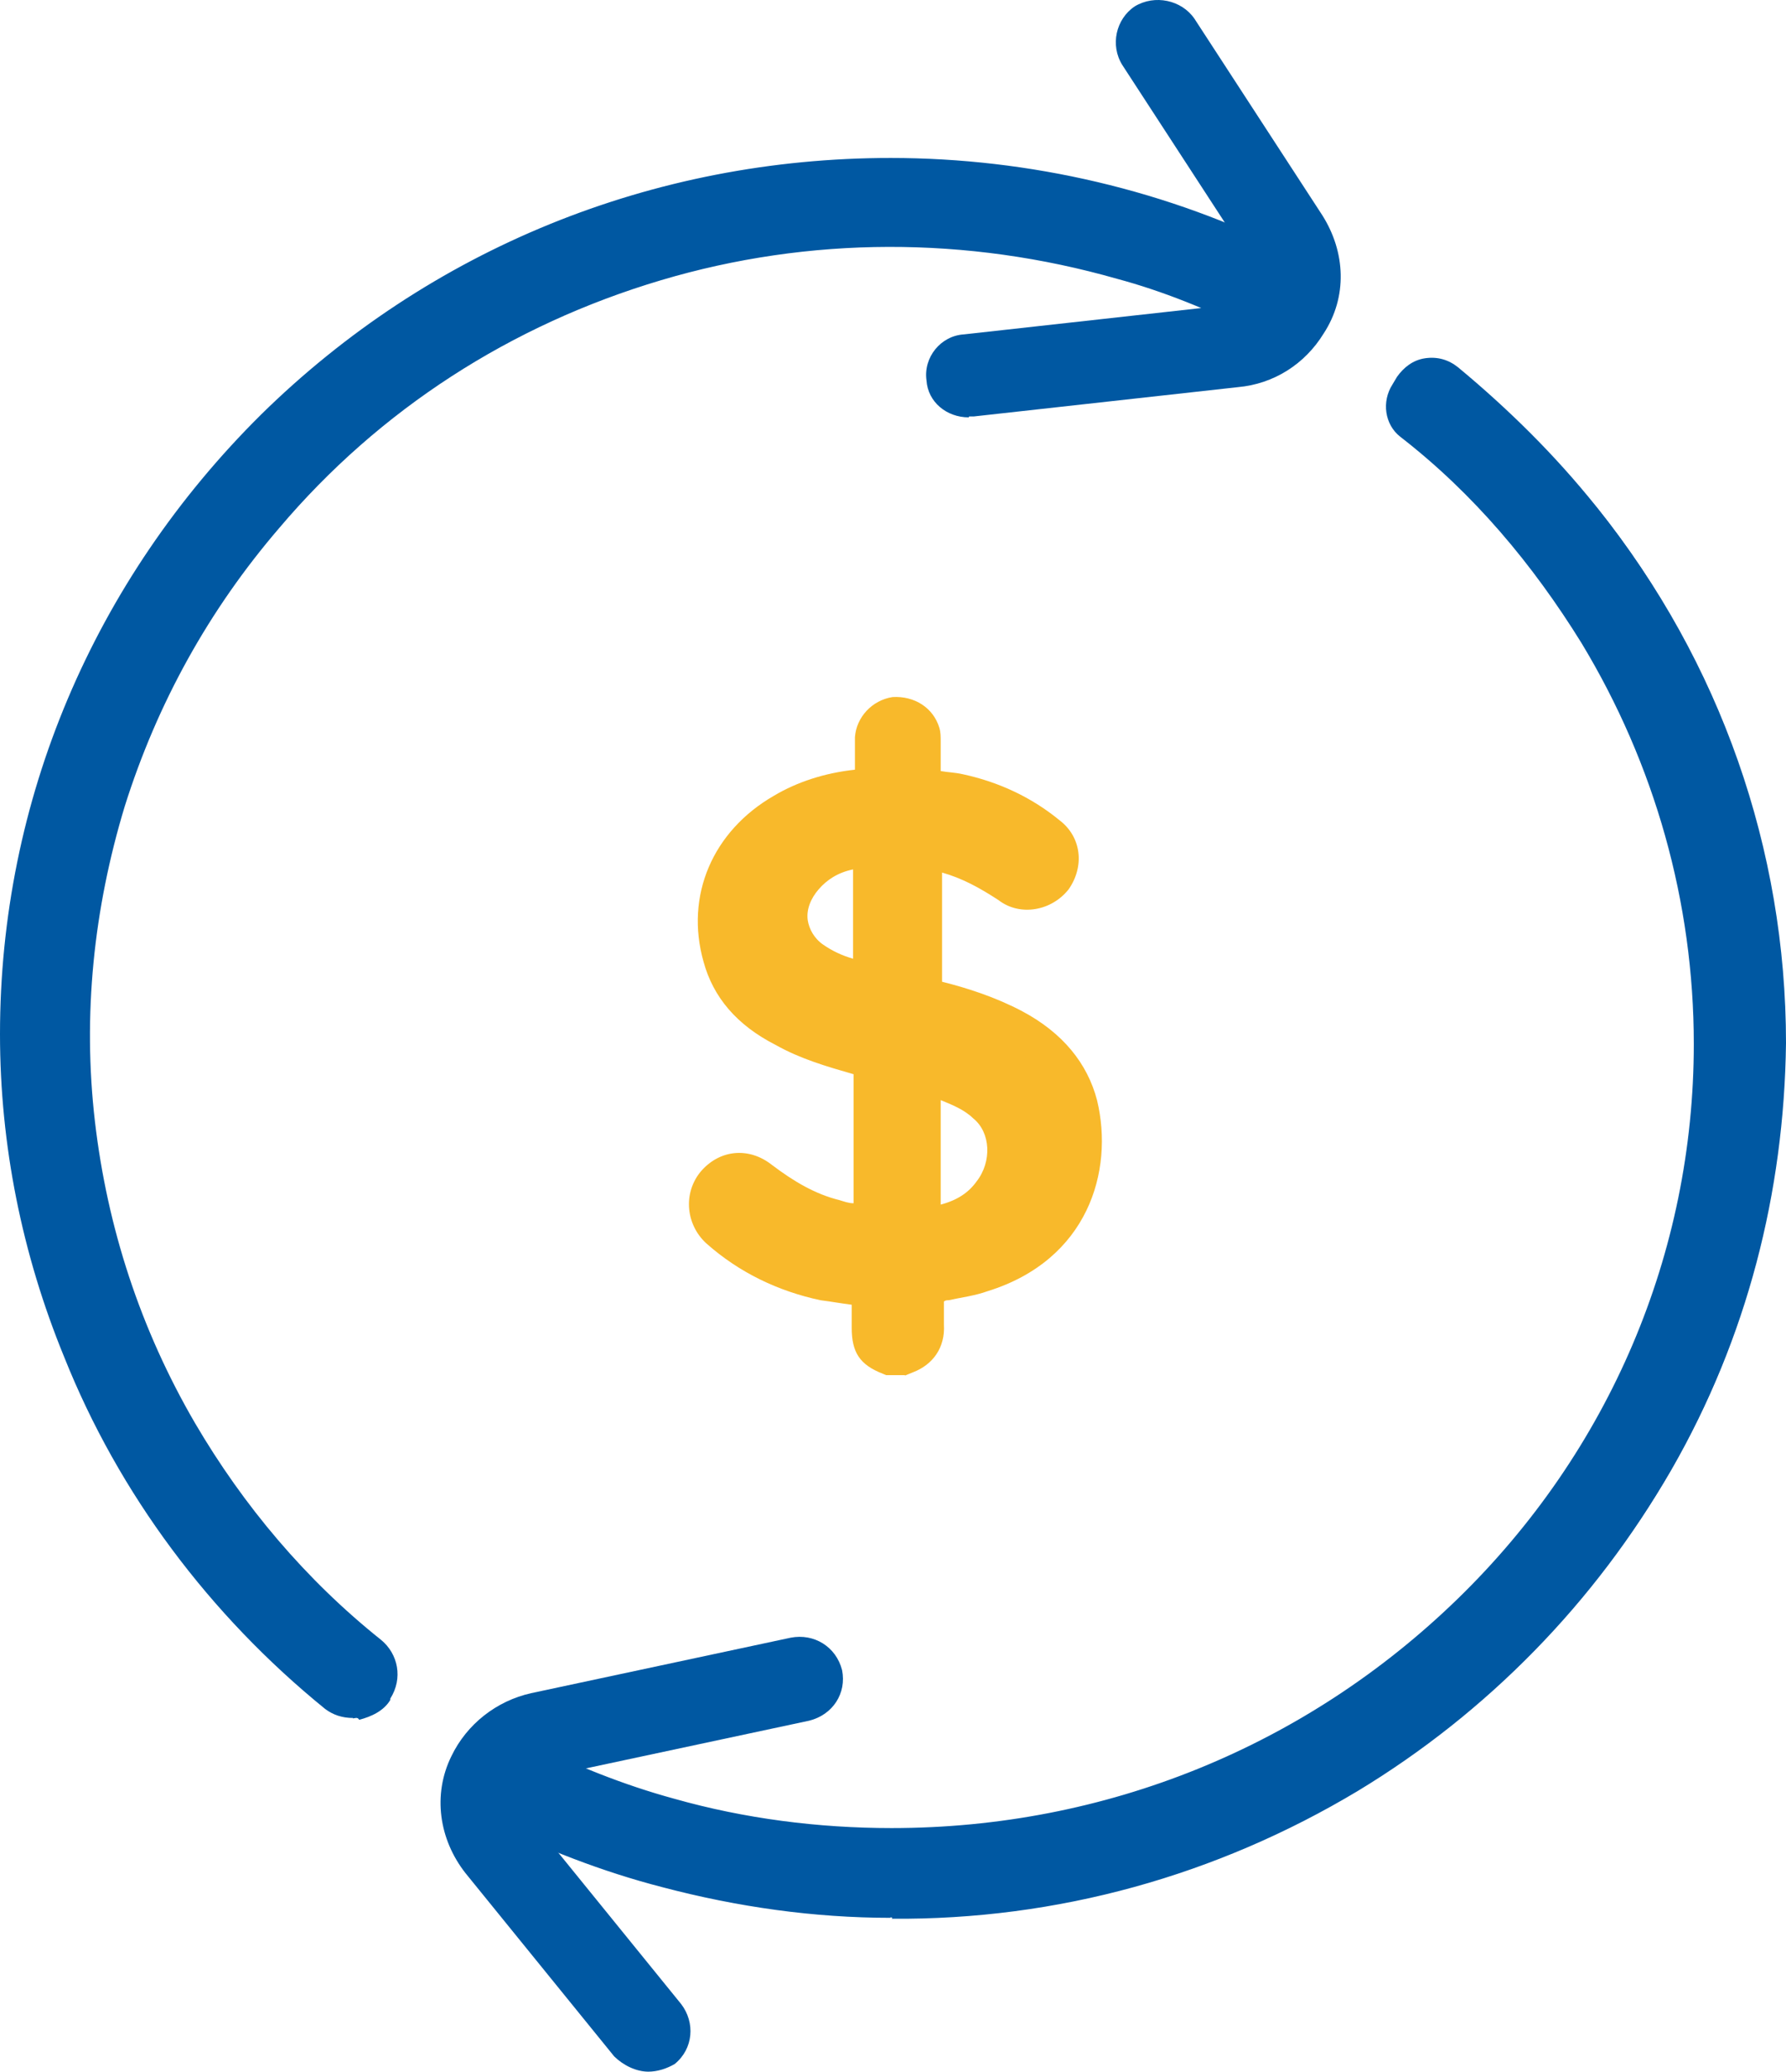
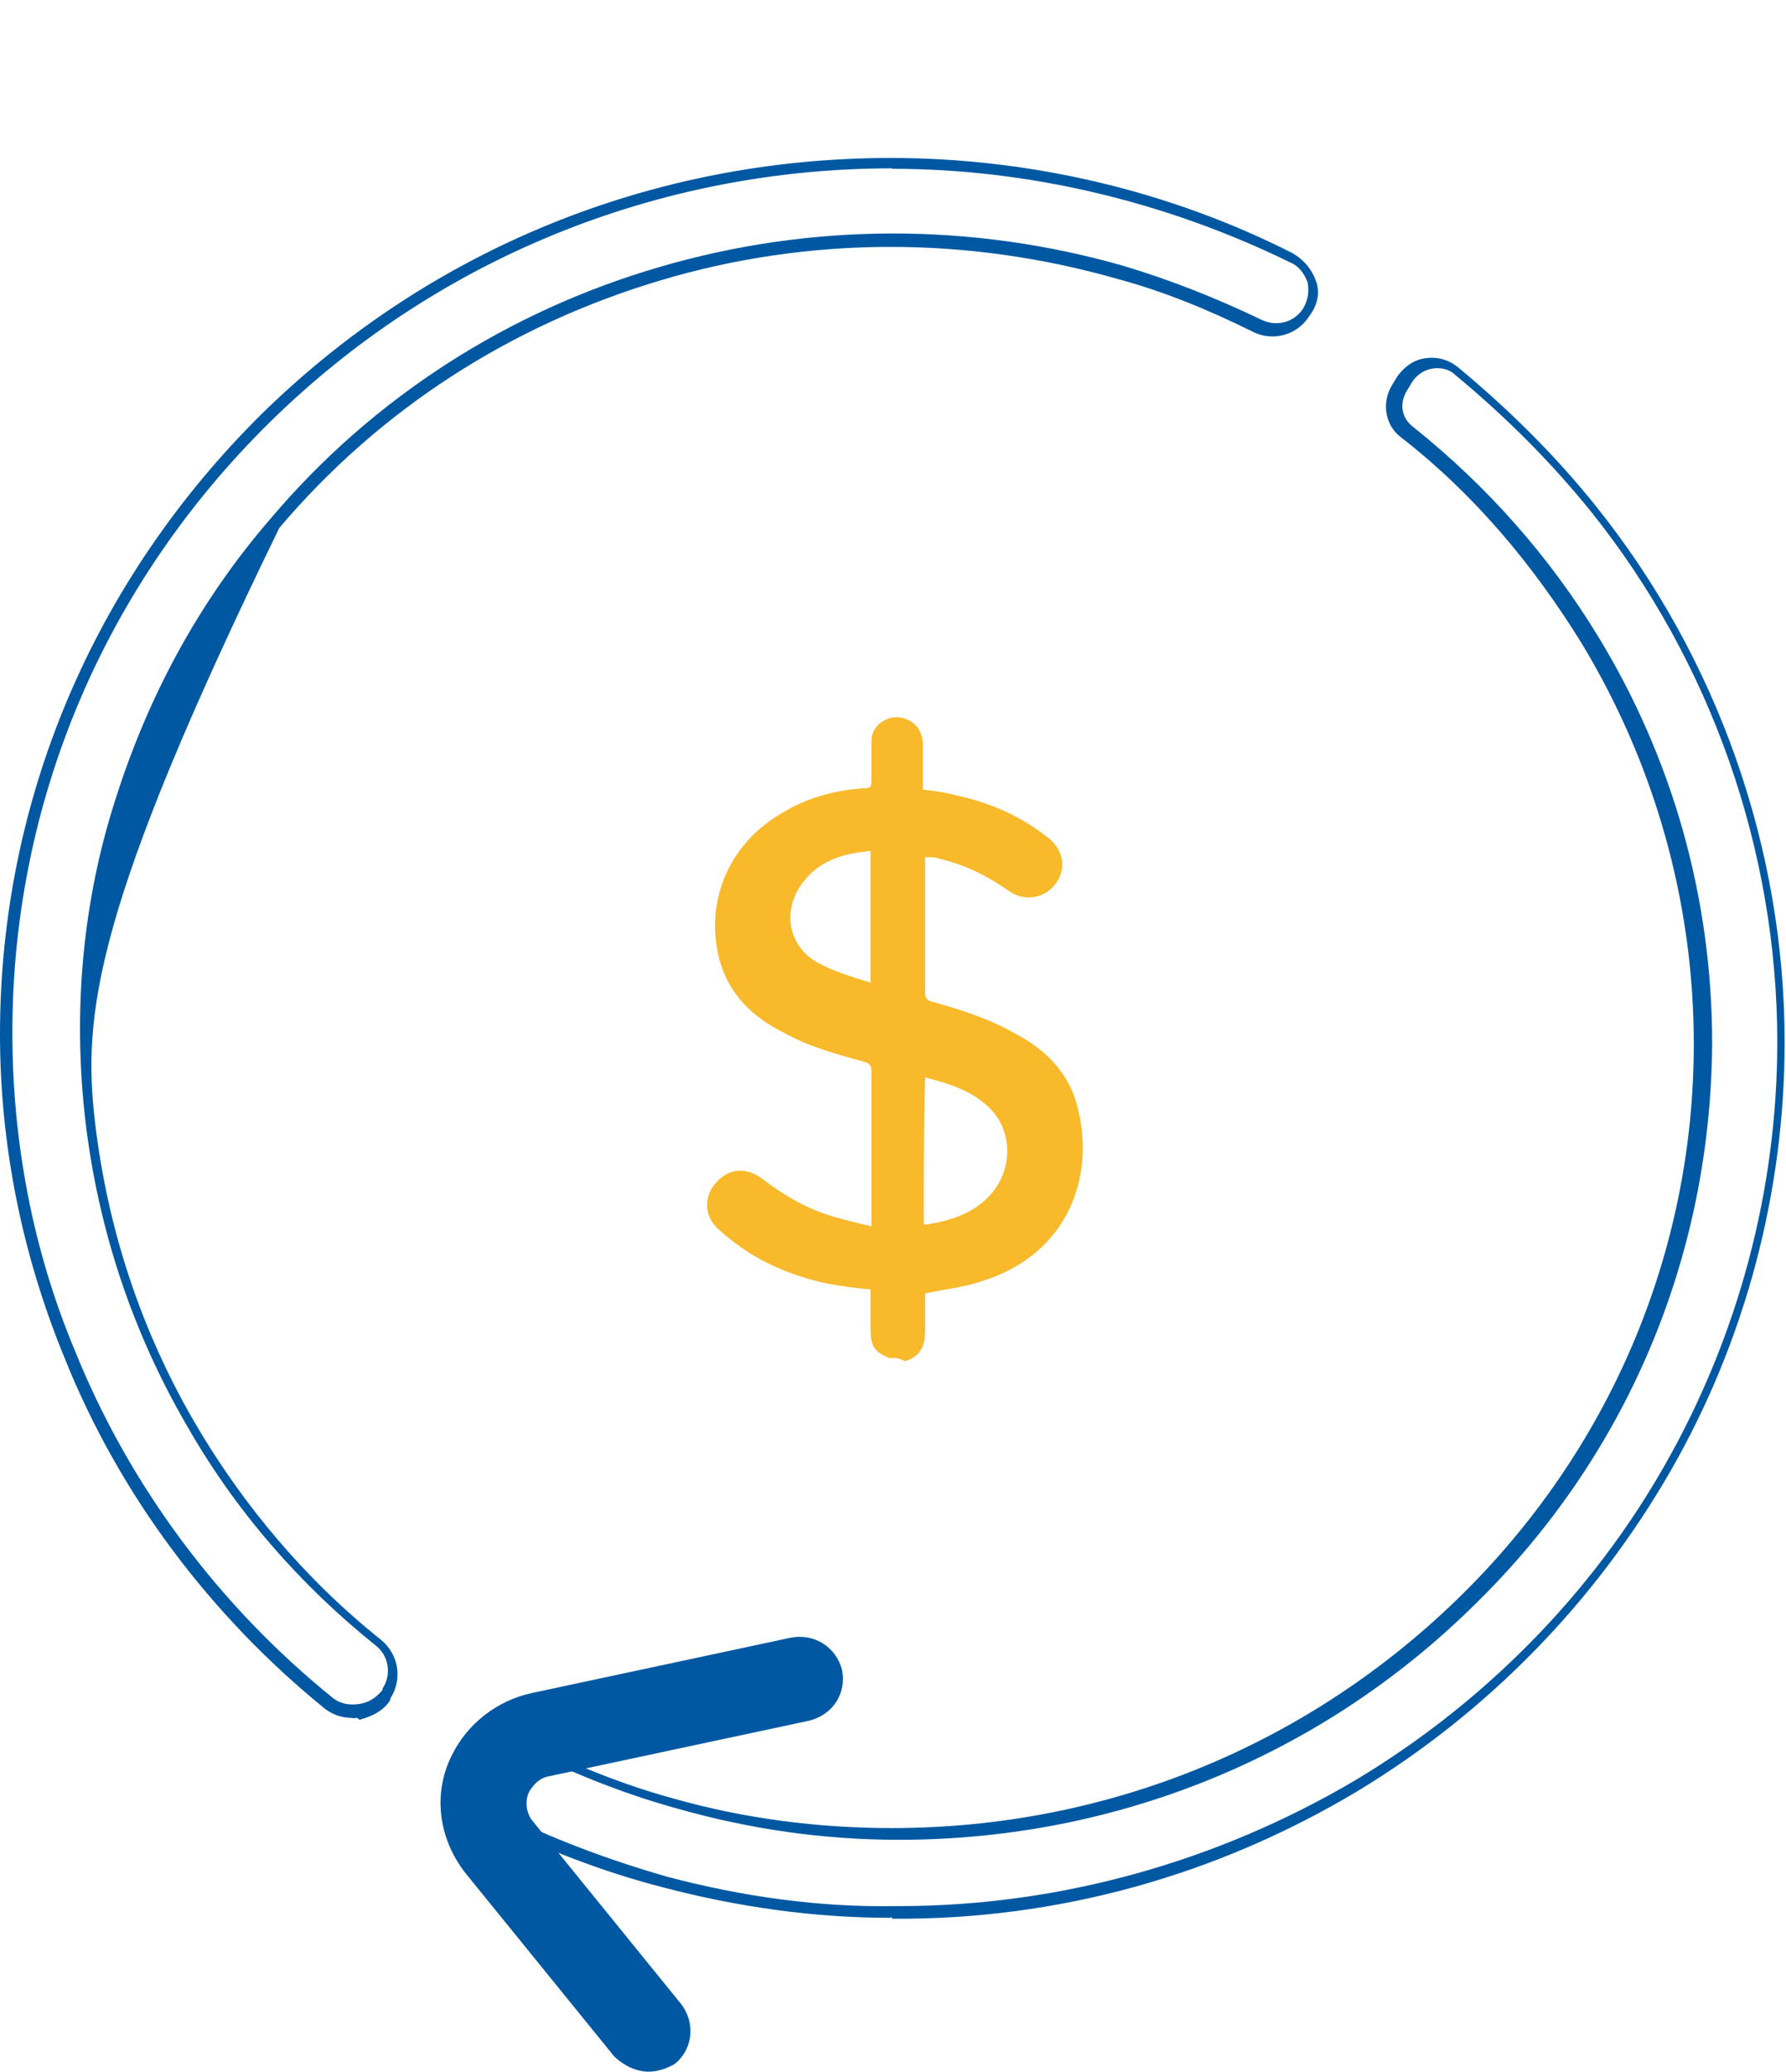
<svg xmlns="http://www.w3.org/2000/svg" width="69" height="80" viewBox="0 0 69 80" fill="none">
  <path d="M34.411 52.457C33.756 52.213 33.632 51.987 33.632 51.273V49.792C33.029 49.74 32.48 49.67 31.878 49.548C30.3 49.2 28.918 48.538 27.767 47.475C27.217 47.005 27.164 46.221 27.643 45.698C28.121 45.106 28.848 45.053 29.45 45.524C30.3 46.168 31.204 46.708 32.285 47.005C32.71 47.126 33.189 47.248 33.667 47.353V41.36C33.667 41.186 33.614 41.064 33.419 41.012C32.338 40.715 31.24 40.419 30.283 39.879C29.078 39.287 28.174 38.398 27.802 37.092C27.2 34.827 28.156 32.58 30.212 31.395C31.186 30.803 32.267 30.507 33.419 30.437C33.596 30.437 33.667 30.385 33.667 30.193V28.59C33.667 28.12 34.093 27.754 34.518 27.702C34.996 27.65 35.492 27.946 35.599 28.416C35.652 28.538 35.652 28.66 35.652 28.765V30.489C36.13 30.542 36.556 30.611 37.034 30.733C38.363 31.029 39.515 31.57 40.542 32.388C41.092 32.859 41.198 33.573 40.791 34.113C40.365 34.705 39.586 34.827 38.983 34.409C38.133 33.817 37.3 33.399 36.272 33.155C36.148 33.102 36.024 33.103 35.918 33.103H35.74V38.329C35.74 38.503 35.794 38.625 35.989 38.677C37.069 38.974 38.168 39.322 39.125 39.862C40.401 40.507 41.358 41.465 41.659 42.893C42.261 45.332 41.358 48.416 37.92 49.478C37.193 49.722 36.538 49.774 35.74 49.949V51.377C35.74 51.969 35.563 52.388 34.961 52.562C34.713 52.44 34.606 52.44 34.411 52.44V52.457ZM35.687 47.283H35.811C35.935 47.283 35.989 47.231 36.112 47.231C36.963 47.057 37.743 46.761 38.345 46.046C39.196 44.984 39.072 43.485 38.097 42.667C37.441 42.074 36.591 41.831 35.74 41.604C35.687 43.503 35.687 45.402 35.687 47.301V47.283ZM33.632 37.963V32.859C33.508 32.859 33.331 32.911 33.206 32.911C32.356 33.033 31.63 33.329 31.098 33.974C30.247 34.984 30.371 36.343 31.399 37.057C32.055 37.475 32.852 37.702 33.632 37.946V37.963Z" fill="#F8B92B" />
-   <path d="M34.961 53.102H34.234L34.11 53.05C33.206 52.701 32.905 52.213 32.905 51.273V50.384C32.48 50.332 32.126 50.262 31.7 50.21C30.07 49.862 28.564 49.147 27.288 48.015C26.509 47.301 26.384 46.116 27.04 45.28C27.767 44.391 28.918 44.27 29.822 44.984C30.673 45.628 31.505 46.116 32.427 46.343C32.604 46.395 32.781 46.465 32.976 46.465V41.482C31.948 41.186 30.921 40.89 29.964 40.35C28.458 39.583 27.554 38.503 27.182 37.144C26.455 34.584 27.536 32.092 29.893 30.733C30.797 30.193 31.878 29.845 33.029 29.723V28.469C33.083 27.702 33.685 27.04 34.482 26.918C35.333 26.866 36.059 27.336 36.29 28.103C36.343 28.277 36.343 28.451 36.343 28.643V29.775C36.644 29.828 36.892 29.828 37.193 29.897C38.575 30.193 39.851 30.786 40.932 31.674C41.783 32.319 41.907 33.451 41.287 34.34C40.631 35.176 39.408 35.402 38.575 34.758C37.849 34.287 37.193 33.921 36.396 33.695V37.911C37.371 38.155 38.452 38.503 39.479 39.043C41.056 39.879 42.013 41.064 42.385 42.493C43.041 45.228 42.031 48.66 38.15 49.862C37.672 50.036 37.123 50.105 36.644 50.21C36.591 50.21 36.52 50.21 36.467 50.262V51.151C36.52 52.039 36.042 52.701 35.262 52.997L34.961 53.119V53.102ZM34.589 51.795H34.766C34.943 51.743 35.014 51.621 35.014 51.255V49.234L35.563 49.112C35.811 49.06 36.042 48.991 36.29 48.991C36.768 48.938 37.264 48.816 37.672 48.694C40.684 47.736 41.535 45.071 40.985 42.876C40.737 41.743 40.011 40.977 38.753 40.263C37.778 39.723 36.697 39.426 35.74 39.13C35.262 39.008 35.014 38.66 35.014 38.172V33.016L35.067 32.249L35.794 32.301H36.042C36.166 32.301 36.29 32.354 36.396 32.354C37.424 32.597 38.381 33.068 39.355 33.712C39.656 33.956 40.011 33.834 40.259 33.538C40.507 33.242 40.436 32.894 40.135 32.702C39.16 31.936 38.079 31.395 36.928 31.151C36.626 31.099 36.325 31.03 36.024 31.03L34.996 30.855V28.364C34.943 28.242 34.819 28.12 34.642 28.12C34.465 28.12 34.394 28.242 34.34 28.416V29.967C34.34 30.507 34.039 30.855 33.49 30.925C32.409 31.047 31.434 31.273 30.584 31.814C28.777 32.876 27.926 34.845 28.475 36.796C28.777 37.806 29.45 38.573 30.584 39.165C31.488 39.636 32.462 39.932 33.596 40.228C34.075 40.35 34.323 40.698 34.323 41.186V48.067L33.472 47.893C33.295 47.841 33.171 47.841 32.994 47.771C32.639 47.719 32.338 47.649 32.019 47.527C30.938 47.231 29.911 46.639 28.936 45.925C28.511 45.576 28.21 45.872 28.032 46.046C27.784 46.343 27.855 46.691 28.085 46.935C29.237 47.893 30.495 48.538 31.948 48.834C32.303 48.886 32.675 48.956 33.1 49.008C33.277 49.008 33.455 49.06 33.65 49.06L33.773 49.112L34.252 49.234V51.133C34.252 51.551 34.252 51.604 34.553 51.726L34.589 51.795ZM35.74 47.945H35.616L35.014 47.893L34.961 47.301V40.716L35.811 40.959C36.662 41.203 37.619 41.5 38.416 42.144C39.692 43.155 39.798 45.106 38.717 46.412C38.115 47.179 37.264 47.597 36.112 47.841C35.989 47.841 35.935 47.893 35.811 47.893C35.811 47.893 35.794 47.91 35.758 47.945H35.74ZM36.343 42.475V46.517C36.998 46.343 37.424 46.046 37.725 45.628C38.328 44.862 38.274 43.729 37.601 43.189C37.247 42.841 36.75 42.649 36.325 42.475H36.343ZM34.287 38.799L33.313 38.503C32.533 38.259 31.736 38.033 31.009 37.545C30.354 37.127 29.982 36.482 29.858 35.698C29.733 34.932 29.982 34.096 30.584 33.434C31.186 32.719 31.966 32.301 33.118 32.127C33.242 32.127 33.295 32.075 33.419 32.075L34.27 31.953V38.782L34.287 38.799ZM32.958 33.573C32.356 33.695 31.931 33.991 31.63 34.34C31.328 34.688 31.151 35.106 31.204 35.524C31.257 35.873 31.452 36.238 31.807 36.482C32.161 36.726 32.533 36.9 32.958 37.022V33.573Z" fill="#F8B92B" />
-   <path d="M14.902 65.453C15.327 64.809 15.203 63.973 14.654 63.502C11.748 61.133 9.285 58.276 7.407 55.071C5.298 51.447 3.969 47.475 3.544 43.381C3.065 39.287 3.491 35.071 4.696 31.099C5.901 27.127 7.956 23.434 10.667 20.298C14.53 15.734 19.722 12.407 25.516 10.682C31.311 8.957 37.477 8.957 43.271 10.63C45.079 11.17 46.833 11.884 48.516 12.703C49.172 13.051 50.022 12.825 50.448 12.163C50.926 11.448 50.696 10.438 49.898 10.02C45.132 7.651 39.816 6.396 34.5 6.396C25.445 6.396 16.745 9.95 10.348 16.257C3.951 22.563 0.319 31.099 0.319 40.001C0.319 44.217 1.099 48.433 2.729 52.405C4.837 57.684 8.293 62.318 12.758 65.889C13.361 66.359 14.388 66.185 14.867 65.471L14.902 65.453Z" fill="#0058A2" />
-   <path d="M13.644 66.342C13.219 66.342 12.864 66.22 12.563 65.994C8.098 62.37 4.589 57.684 2.481 52.405C0.851 48.433 0 44.217 0 39.932C0 30.908 3.615 22.424 10.082 16.013C16.603 9.602 25.233 6.1 34.411 6.1C39.78 6.1 45.167 7.355 49.934 9.776C50.359 10.02 50.66 10.368 50.837 10.839C51.015 11.309 50.891 11.797 50.589 12.198C50.111 12.964 49.136 13.208 48.357 12.79C46.673 11.954 44.919 11.239 43.165 10.769C37.371 9.114 31.275 9.114 25.534 10.822C19.74 12.546 14.672 15.804 10.791 20.386C8.08 23.539 6.078 27.145 4.82 31.134C3.615 35.106 3.19 39.2 3.668 43.312C4.146 47.405 5.422 51.325 7.531 54.949C9.409 58.154 11.819 61.011 14.725 63.328C15.381 63.868 15.575 64.809 15.079 65.593V65.645C14.831 66.063 14.353 66.29 13.874 66.412C13.821 66.29 13.697 66.359 13.626 66.359L13.644 66.342ZM34.465 6.501C25.41 6.501 16.834 10.003 10.437 16.292C4.04 22.581 0.478 30.96 0.478 39.862C0.478 44.078 1.258 48.242 2.888 52.144C4.997 57.37 8.452 62.004 12.847 65.558C13.148 65.802 13.502 65.854 13.874 65.802C14.246 65.75 14.53 65.558 14.778 65.262V65.21C15.133 64.669 15.026 63.955 14.53 63.555C11.571 61.185 9.09 58.328 7.23 55.071C5.121 51.447 3.792 47.475 3.296 43.259C2.817 39.096 3.172 34.88 4.448 30.908C5.723 26.866 7.708 23.19 10.49 19.985C14.424 15.351 19.616 12.023 25.463 10.316C31.328 8.592 37.548 8.592 43.395 10.264C45.203 10.804 47.01 11.518 48.711 12.337C49.314 12.633 49.987 12.459 50.341 11.919C50.519 11.623 50.589 11.274 50.519 10.909C50.395 10.56 50.164 10.264 49.863 10.142C45.025 7.773 39.71 6.518 34.465 6.518V6.501Z" fill="#0058A2" />
-   <path d="M56.277 14.34C55.622 13.8 54.7 13.992 54.293 14.689L54.116 14.985C53.761 15.525 53.867 16.291 54.364 16.709C57.146 18.974 59.556 21.692 61.434 24.723C64.34 29.409 65.846 34.81 65.846 40.332C65.793 48.468 62.532 56.237 56.667 61.934C50.802 67.631 42.899 70.906 34.624 70.906C31.789 70.906 28.883 70.558 26.172 69.721C24.187 69.181 22.309 68.467 20.502 67.526C19.899 67.23 19.173 67.404 18.818 67.997L18.641 68.24C18.216 68.885 18.464 69.791 19.119 70.139C21.228 71.202 23.461 72.091 25.817 72.7C28.723 73.467 31.683 73.885 34.695 73.885C40.968 73.885 47.187 72.23 52.574 68.955C57.589 65.924 61.7 61.708 64.588 56.725C67.494 51.673 68.929 46.046 69 40.28C69 32.806 66.466 25.559 61.753 19.671C60.069 17.65 58.244 15.873 56.313 14.323L56.277 14.34Z" fill="#0058A2" />
+   <path d="M13.644 66.342C13.219 66.342 12.864 66.22 12.563 65.994C8.098 62.37 4.589 57.684 2.481 52.405C0.851 48.433 0 44.217 0 39.932C0 30.908 3.615 22.424 10.082 16.013C16.603 9.602 25.233 6.1 34.411 6.1C39.78 6.1 45.167 7.355 49.934 9.776C50.359 10.02 50.66 10.368 50.837 10.839C51.015 11.309 50.891 11.797 50.589 12.198C50.111 12.964 49.136 13.208 48.357 12.79C46.673 11.954 44.919 11.239 43.165 10.769C37.371 9.114 31.275 9.114 25.534 10.822C19.74 12.546 14.672 15.804 10.791 20.386C3.615 35.106 3.19 39.2 3.668 43.312C4.146 47.405 5.422 51.325 7.531 54.949C9.409 58.154 11.819 61.011 14.725 63.328C15.381 63.868 15.575 64.809 15.079 65.593V65.645C14.831 66.063 14.353 66.29 13.874 66.412C13.821 66.29 13.697 66.359 13.626 66.359L13.644 66.342ZM34.465 6.501C25.41 6.501 16.834 10.003 10.437 16.292C4.04 22.581 0.478 30.96 0.478 39.862C0.478 44.078 1.258 48.242 2.888 52.144C4.997 57.37 8.452 62.004 12.847 65.558C13.148 65.802 13.502 65.854 13.874 65.802C14.246 65.75 14.53 65.558 14.778 65.262V65.21C15.133 64.669 15.026 63.955 14.53 63.555C11.571 61.185 9.09 58.328 7.23 55.071C5.121 51.447 3.792 47.475 3.296 43.259C2.817 39.096 3.172 34.88 4.448 30.908C5.723 26.866 7.708 23.19 10.49 19.985C14.424 15.351 19.616 12.023 25.463 10.316C31.328 8.592 37.548 8.592 43.395 10.264C45.203 10.804 47.01 11.518 48.711 12.337C49.314 12.633 49.987 12.459 50.341 11.919C50.519 11.623 50.589 11.274 50.519 10.909C50.395 10.56 50.164 10.264 49.863 10.142C45.025 7.773 39.71 6.518 34.465 6.518V6.501Z" fill="#0058A2" />
  <path d="M34.411 74.059C31.452 74.059 28.493 73.641 25.587 72.875C23.284 72.282 20.998 71.394 18.818 70.314C18.393 70.139 18.092 69.774 18.038 69.303C17.915 68.885 17.985 68.415 18.216 68.049L18.393 67.805C18.818 67.16 19.722 66.917 20.378 67.265C22.185 68.153 24.063 68.92 26.048 69.46C28.759 70.227 31.612 70.593 34.447 70.593C42.722 70.593 50.448 67.439 56.313 61.743C62.178 56.046 65.438 48.381 65.438 40.315C65.438 34.845 63.932 29.514 61.097 24.828C59.219 21.796 56.933 19.061 54.098 16.866C53.495 16.396 53.371 15.508 53.797 14.845L53.974 14.549C54.222 14.201 54.576 13.905 55.055 13.835C55.533 13.765 55.958 13.887 56.331 14.184C58.262 15.786 60.069 17.563 61.646 19.532C66.36 25.403 68.947 32.772 68.947 40.245C68.947 46.011 67.441 51.76 64.535 56.812C61.629 61.864 57.465 66.133 52.45 69.164C47.01 72.422 40.861 74.146 34.447 74.094C34.5 74.042 34.447 74.042 34.394 74.042L34.411 74.059ZM19.793 67.596C19.438 67.596 19.066 67.77 18.889 68.066L18.712 68.31C18.535 68.554 18.464 68.903 18.588 69.199C18.712 69.495 18.889 69.739 19.137 69.913C21.246 70.976 23.478 71.812 25.782 72.474C28.688 73.24 31.647 73.659 34.606 73.606H34.73C40.95 73.606 47.045 71.882 52.361 68.746C57.305 65.784 61.487 61.568 64.322 56.569C67.157 51.586 68.663 45.942 68.663 40.245C68.663 32.876 66.129 25.577 61.469 19.758C59.892 17.807 58.156 16.082 56.224 14.48C55.976 14.236 55.622 14.183 55.321 14.236C55.019 14.288 54.718 14.48 54.541 14.776L54.364 15.072C54.062 15.542 54.116 16.134 54.612 16.5C57.447 18.765 59.857 21.483 61.735 24.566C64.641 29.322 66.147 34.723 66.147 40.297C66.094 48.555 62.834 56.272 56.915 62.021C50.997 67.84 43.094 71.045 34.748 71.045H34.695C31.789 71.045 28.954 70.627 26.243 69.861C24.258 69.321 22.309 68.554 20.502 67.666C20.2 67.666 20.023 67.614 19.846 67.614L19.793 67.596Z" fill="#0058A2" />
  <path d="M25.055 80C24.577 80 24.081 79.756 23.727 79.408L17.985 72.335C16.958 71.028 16.71 69.304 17.436 67.823C18.038 66.569 19.19 65.68 20.519 65.384L30.549 63.241C31.452 63.067 32.303 63.59 32.533 64.495C32.71 65.384 32.179 66.22 31.257 66.447L21.228 68.589C20.874 68.642 20.626 68.885 20.448 69.182C20.271 69.53 20.324 70.018 20.572 70.314L26.314 77.387C26.863 78.101 26.792 79.112 26.066 79.704C25.764 79.878 25.41 80 25.038 80H25.055Z" fill="#0058A2" />
-   <path d="M37.424 16.117C36.573 16.117 35.847 15.525 35.794 14.689C35.669 13.8 36.343 12.964 37.247 12.912L47.453 11.78C47.807 11.727 48.109 11.536 48.304 11.239C48.552 10.891 48.481 10.473 48.304 10.107L43.36 2.512C42.881 1.745 43.112 0.735 43.838 0.247C44.618 -0.224 45.646 0.003 46.142 0.717L51.086 8.313C51.989 9.741 52.06 11.466 51.139 12.877C50.412 14.062 49.207 14.828 47.825 14.95L37.619 16.082C37.619 16.082 37.495 16.082 37.441 16.082L37.424 16.117Z" fill="#0058A2" />
</svg>